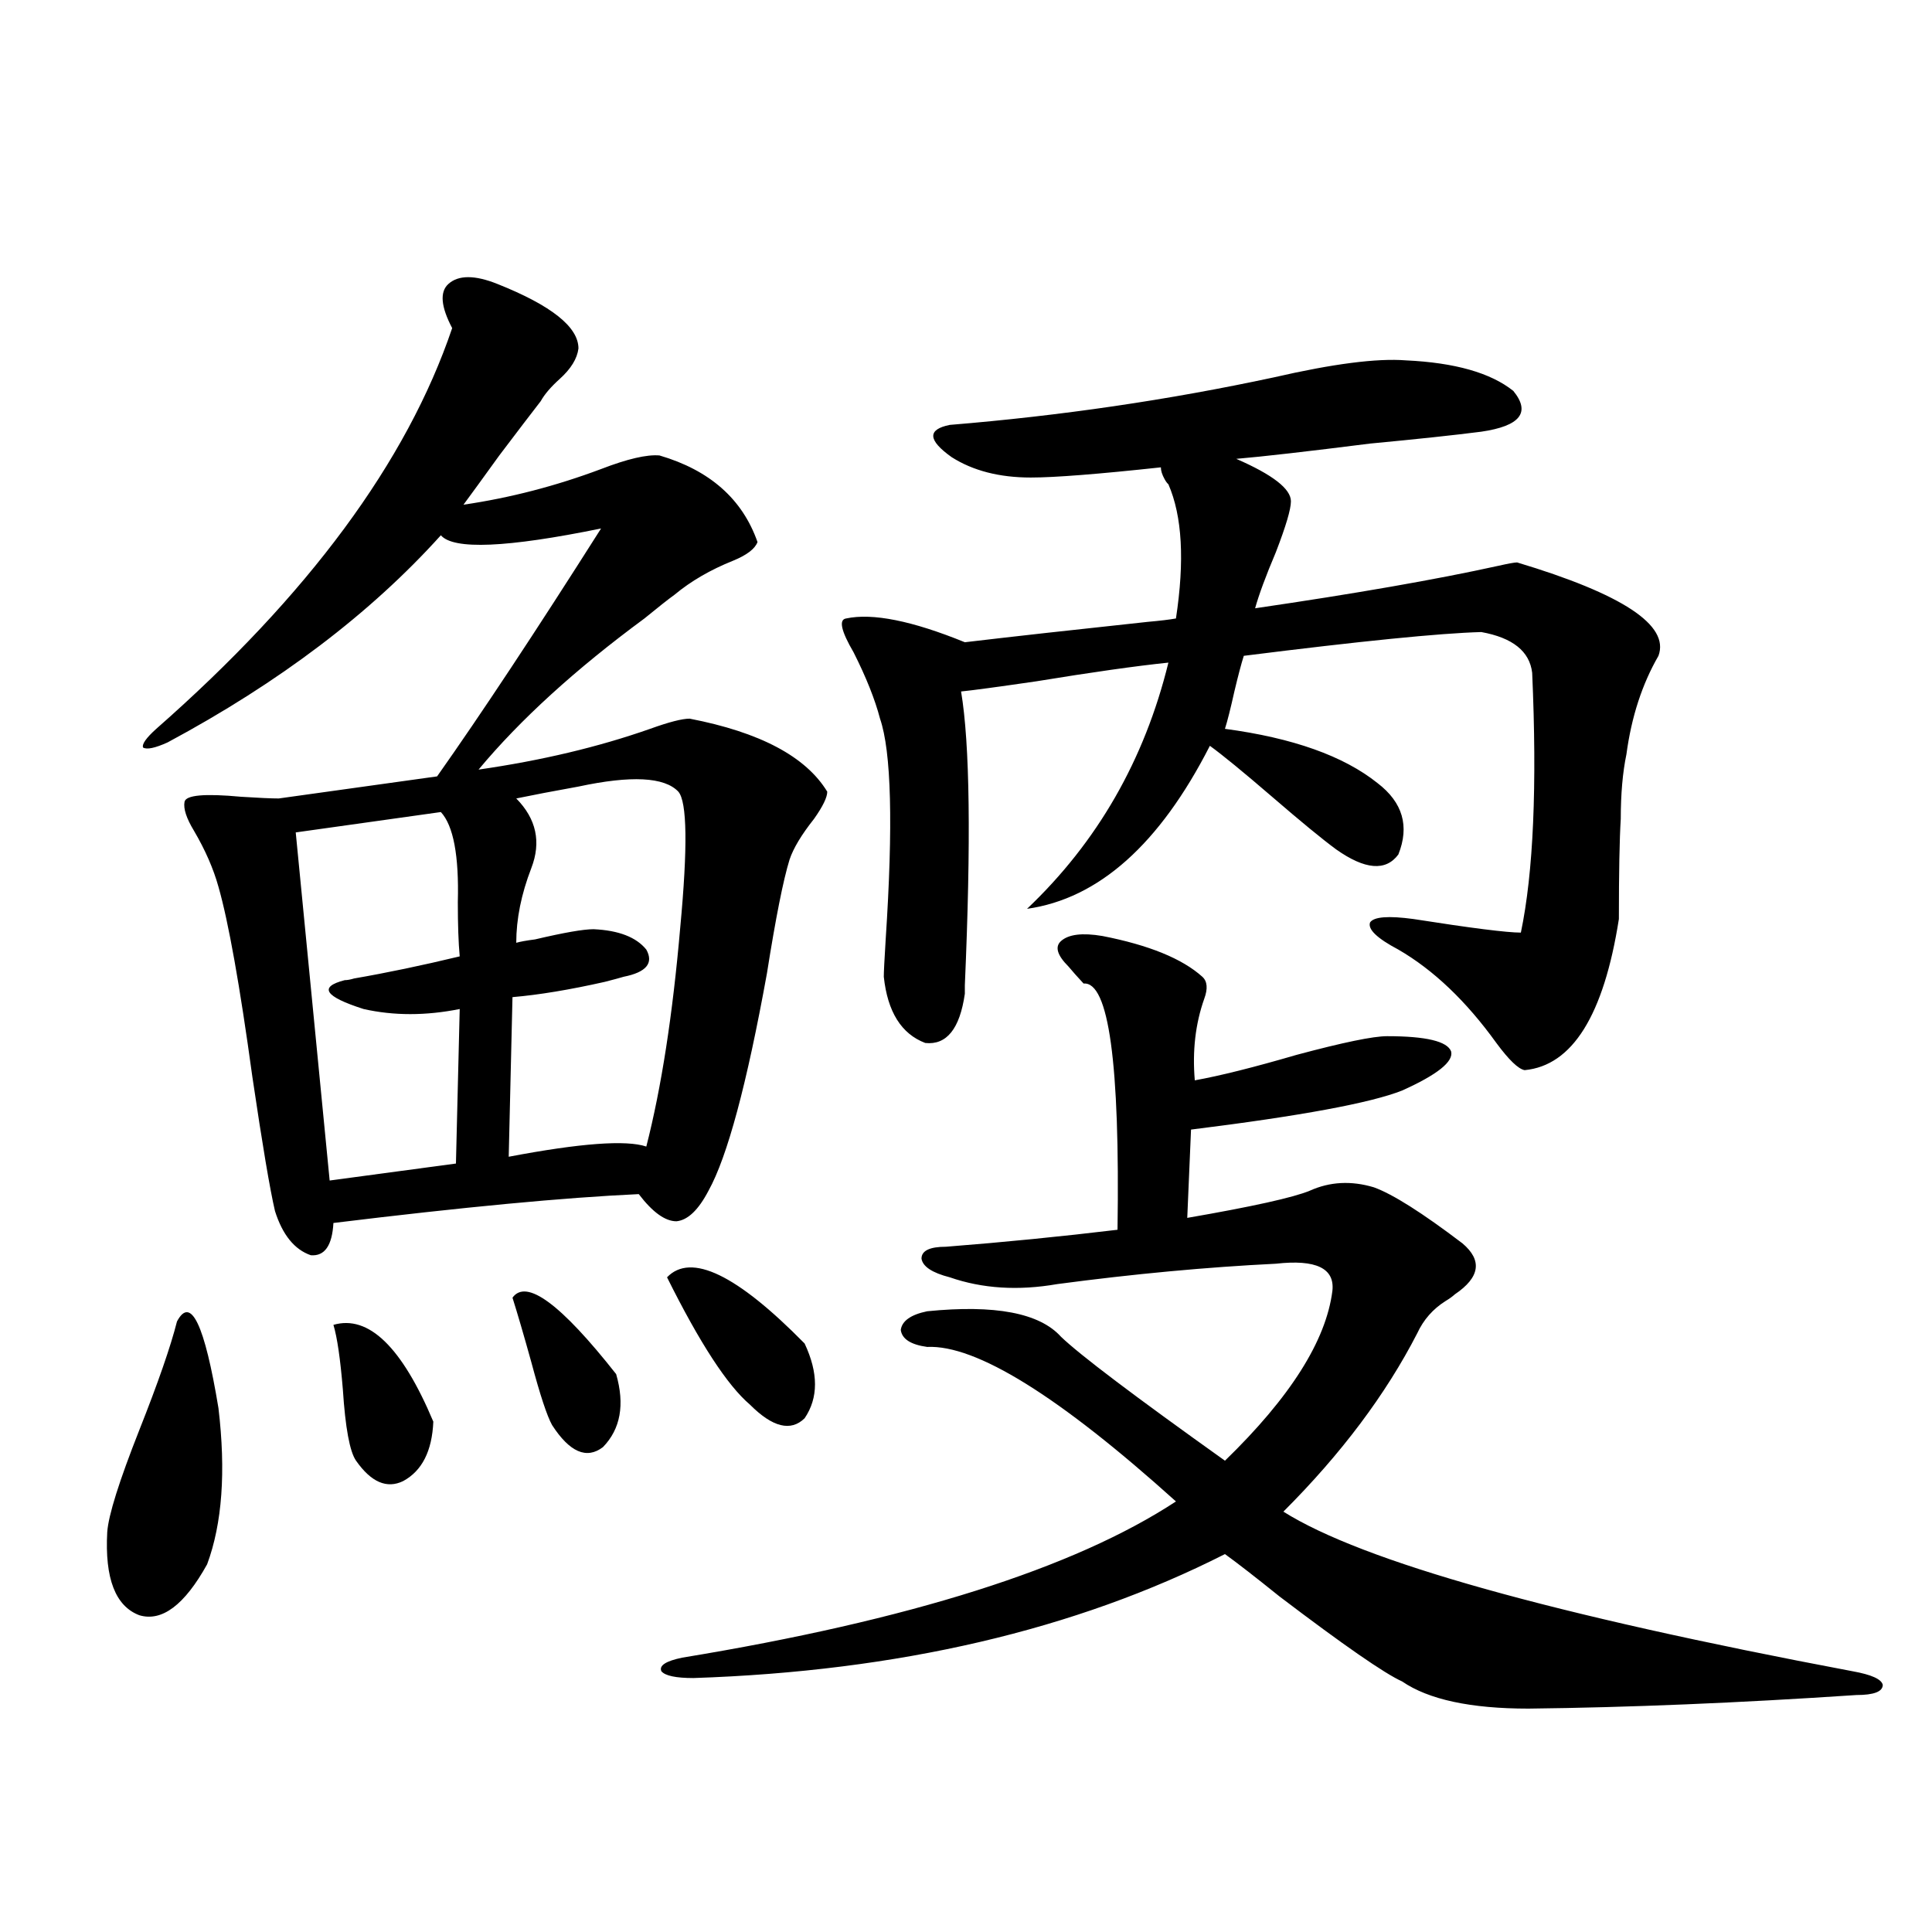
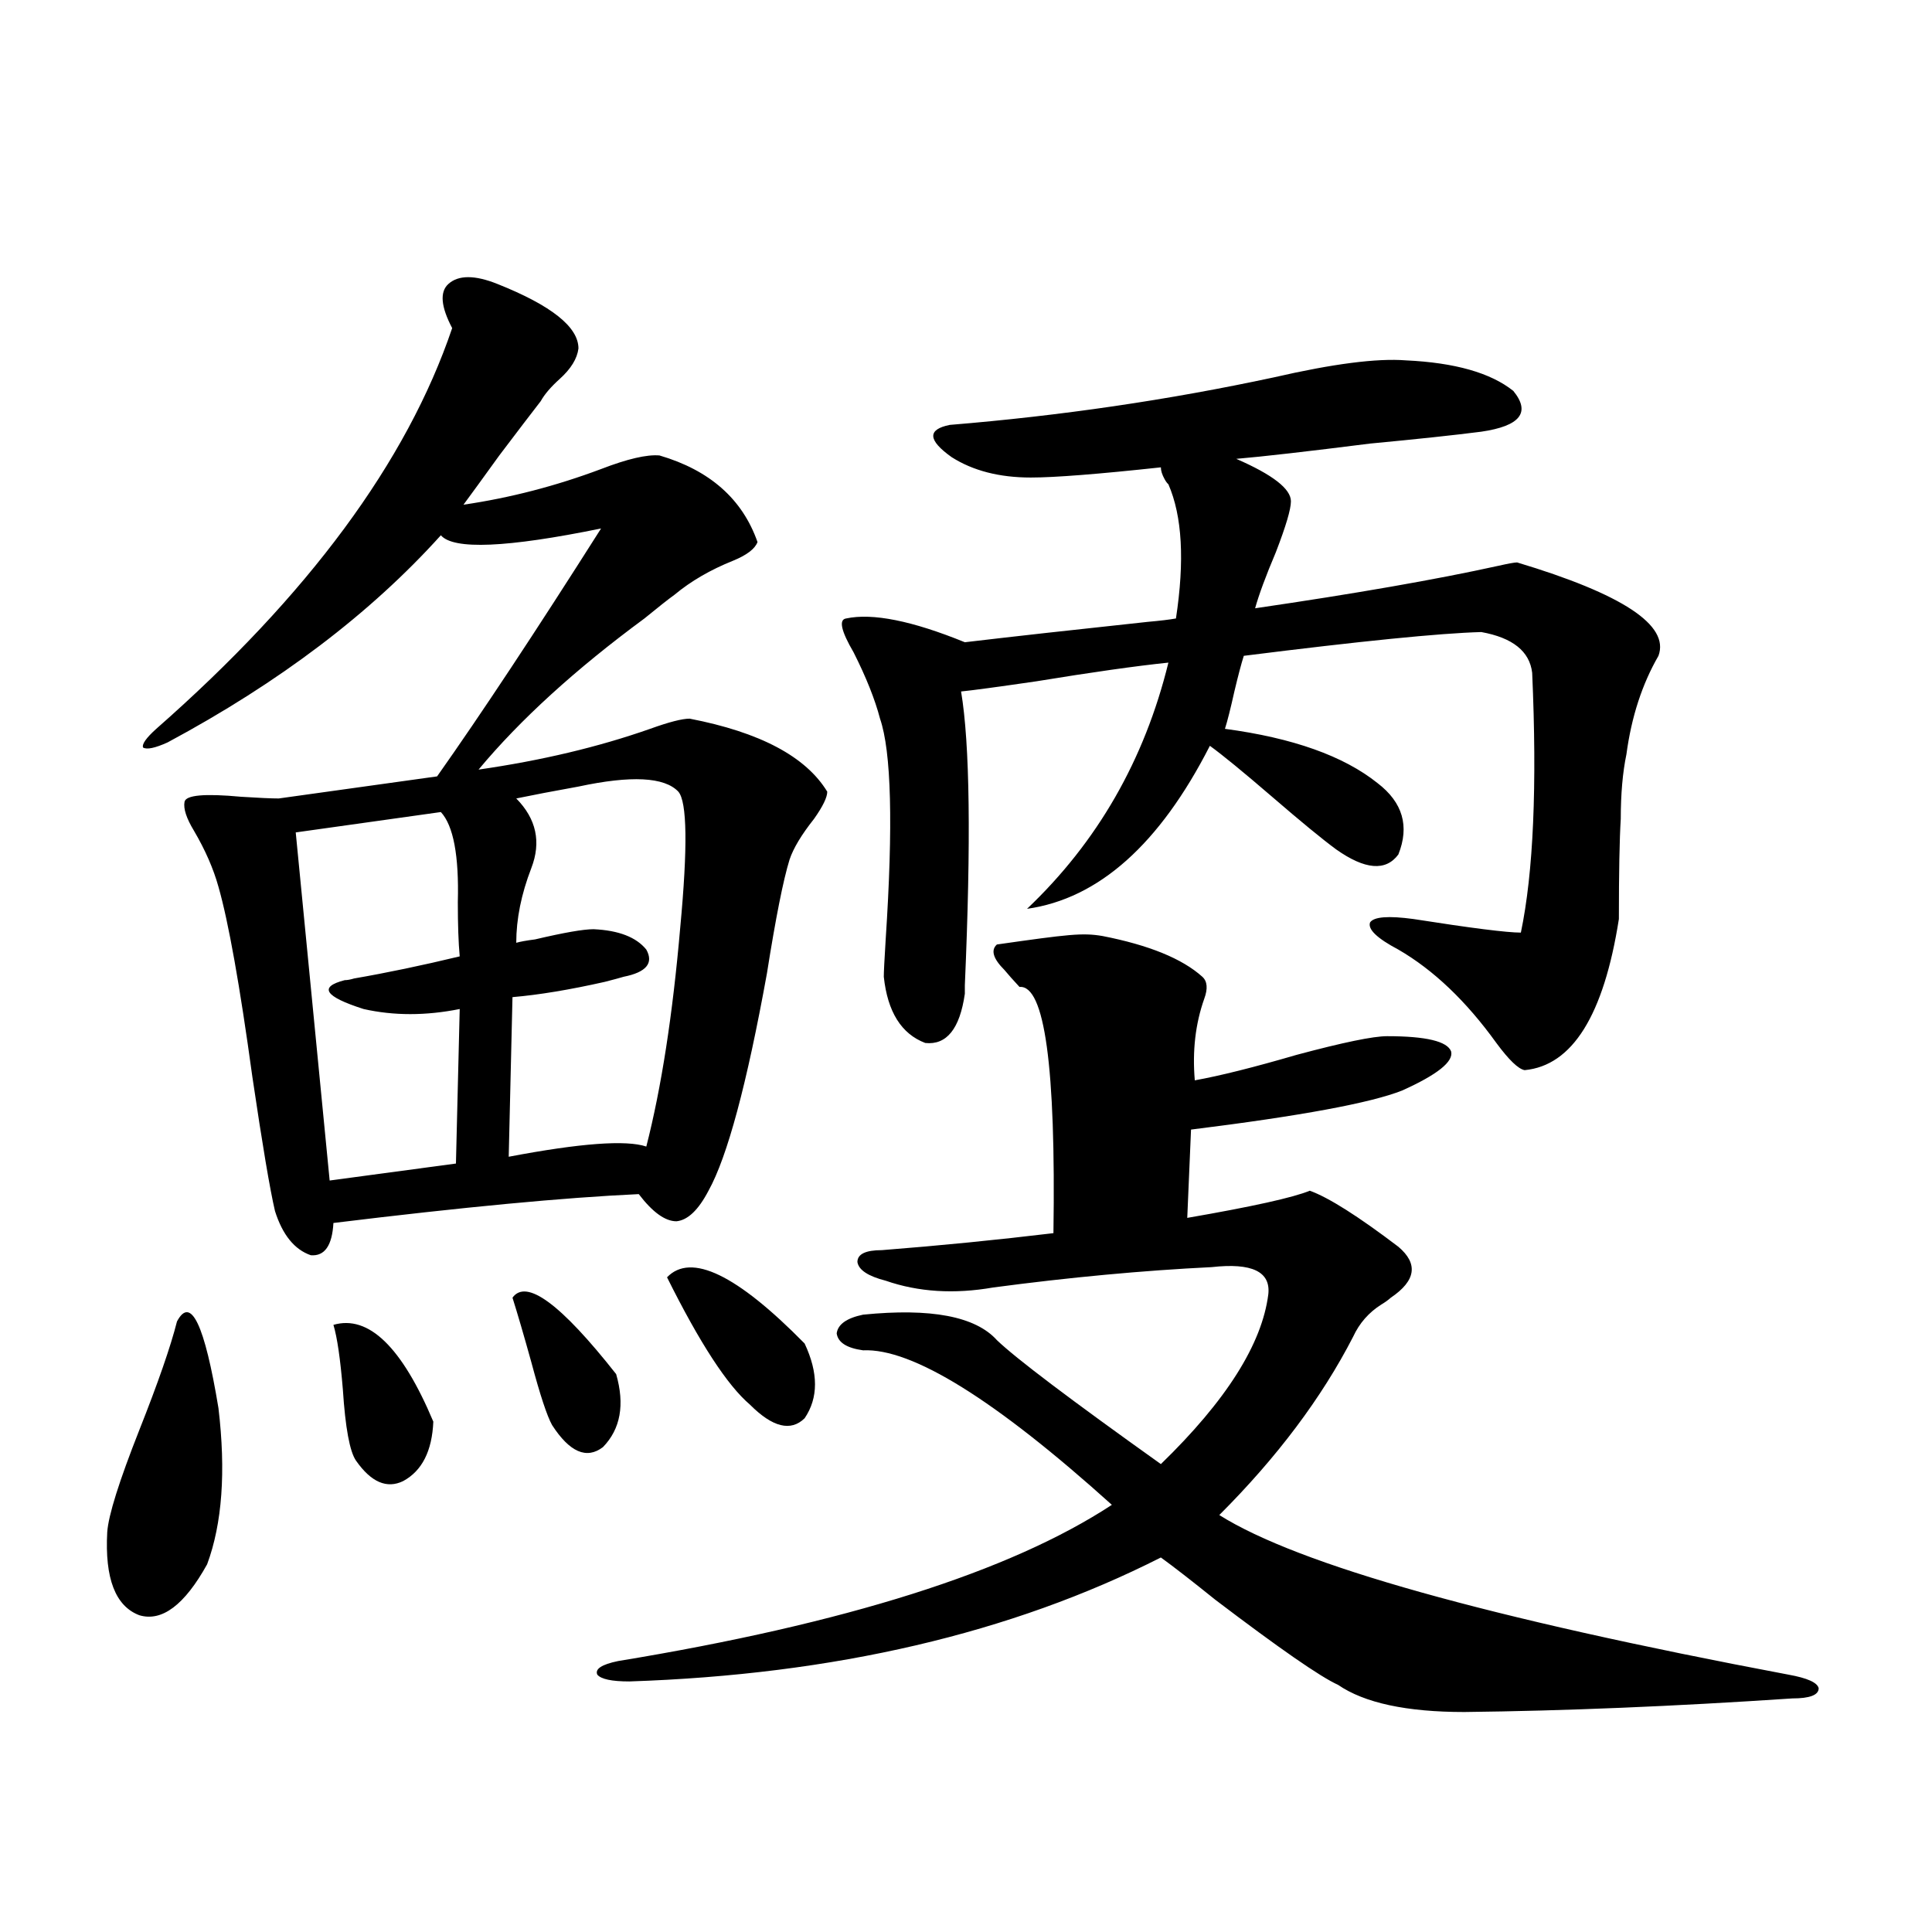
<svg xmlns="http://www.w3.org/2000/svg" version="1.1" id="图层_1" x="0px" y="0px" width="1000px" height="1000px" viewBox="0 0 1000 1000" enable-background="new 0 0 1000 1000" xml:space="preserve">
-   <path d="M91.607,683.984c7.149-13.472,14.299,1.47,21.463,44.824c3.902,32.822,1.951,59.766-5.854,80.859  c-11.707,21.094-23.414,29.883-35.121,26.367c-12.362-4.696-17.896-19.033-16.585-43.066c0.641-8.789,6.174-26.367,16.585-52.734  C81.852,715.625,88.346,696.88,91.607,683.984z M257.457,146.973c27.957,11.138,41.95,22.275,41.95,33.398  c-0.655,5.273-3.902,10.547-9.756,15.82c-4.558,4.106-7.805,7.91-9.756,11.426c-4.558,5.864-11.707,15.244-21.463,28.125  c-8.46,11.729-14.634,20.215-18.536,25.488c24.055-3.516,47.804-9.668,71.218-18.457c13.658-5.273,23.734-7.607,30.243-7.031  c26.006,7.622,42.926,22.563,50.73,44.824c-1.311,3.516-5.533,6.743-12.683,9.668c-11.707,4.697-21.798,10.547-30.243,17.578  c-3.262,2.349-8.46,6.455-15.609,12.305c-35.776,26.367-64.389,52.446-85.852,78.223c32.515-4.683,62.103-11.714,88.778-21.094  c9.756-3.516,16.585-5.273,20.487-5.273c36.417,7.031,60.151,19.639,71.218,37.793c0,2.939-2.286,7.622-6.829,14.063  c-6.509,8.213-10.731,15.244-12.683,21.094c-3.262,10.547-7.164,30.186-11.707,58.887c-10.411,57.432-20.487,94.922-30.243,112.5  c-5.213,9.971-10.731,15.244-16.585,15.82c-5.854,0-12.362-4.683-19.512-14.063c-38.383,1.758-91.064,6.743-158.045,14.941  c-0.655,11.729-4.558,17.29-11.707,16.699c-8.46-2.925-14.634-10.547-18.536-22.852c-2.606-11.123-6.509-34.277-11.707-69.434  c-6.509-47.461-12.362-80.269-17.561-98.438c-2.606-9.365-6.829-19.033-12.683-29.004c-3.902-6.44-5.533-11.426-4.878-14.941  c0.641-3.516,10.396-4.395,29.268-2.637c9.101,0.591,15.609,0.879,19.512,0.879l81.949-11.426  c22.759-32.217,51.051-74.995,84.876-128.32c-48.779,9.971-76.431,11.138-82.925,3.516c-36.432,40.43-83.58,76.177-141.46,107.227  c-6.509,2.939-10.731,3.818-12.683,2.637c-0.655-1.758,1.616-4.971,6.829-9.668c78.688-69.131,129.753-138.276,153.167-207.422  c-5.854-11.123-6.509-18.745-1.951-22.852C237.29,142.29,245.75,142.29,257.457,146.973z M228.189,420.313l-75.12,10.547  l17.561,180.176l65.364-8.789l1.951-79.98c-17.561,3.516-34.146,3.516-49.755,0c-20.167-6.44-23.414-11.426-9.756-14.941  c1.296,0,2.927-0.288,4.878-0.879c16.905-2.925,35.121-6.729,54.633-11.426c-0.655-7.031-0.976-16.396-0.976-28.125  C237.61,442.876,234.684,427.344,228.189,420.313z M172.581,685.742c18.201-5.273,35.441,11.426,51.706,50.098  c-0.655,15.244-5.854,25.488-15.609,30.762c-8.46,4.106-16.585,0.591-24.39-10.547c-3.262-4.683-5.533-16.987-6.829-36.914  C176.148,703.32,174.532,692.197,172.581,685.742z M351.113,409.766c-7.164-7.607-24.39-8.486-51.706-2.637  c-13.018,2.349-23.749,4.395-32.194,6.152c10.396,10.547,13.003,22.563,7.805,36.035c-5.213,13.486-7.805,26.367-7.805,38.672  c1.951-0.576,5.198-1.167,9.756-1.758c14.954-3.516,25.03-5.273,30.243-5.273c13.003,0.591,22.104,4.106,27.316,10.547  c3.902,7.031,0,11.729-11.707,14.063c-1.951,0.591-5.213,1.47-9.756,2.637c-18.216,4.106-34.146,6.743-47.804,7.91l-1.951,82.617  c37.072-7.031,60.807-8.789,71.218-5.273c7.805-30.459,13.658-68.252,17.561-113.379  C355.991,438.481,355.656,415.039,351.113,409.766z M265.262,671.68c7.149-9.956,25.03,3.228,53.657,39.551  c4.543,15.82,2.271,28.428-6.829,37.793c-8.46,6.455-17.24,2.637-26.341-11.426c-2.606-4.683-6.188-15.518-10.731-32.52  C271.115,691.016,267.854,679.893,265.262,671.68z M570.62,484.473c24.055,4.697,41.295,11.729,51.706,21.094  c2.592,2.349,2.927,6.152,0.976,11.426c-4.558,12.896-6.188,26.958-4.878,42.188c13.003-2.334,30.563-6.729,52.682-13.184  c24.055-6.44,39.664-9.668,46.828-9.668c20.152,0,31.219,2.637,33.17,7.91c1.296,5.273-7.164,12.017-25.365,20.215  c-16.265,6.455-52.682,13.184-109.266,20.215l-1.951,45.703c33.811-5.85,54.953-10.547,63.413-14.063  c10.396-4.683,21.463-5.273,33.17-1.758c9.756,3.516,25.03,13.184,45.853,29.004c10.396,8.789,9.101,17.578-3.902,26.367  c-1.311,1.182-2.927,2.349-4.878,3.516c-6.509,4.106-11.387,9.668-14.634,16.699c-16.265,31.641-39.358,62.402-69.267,92.285  c40.975,25.791,139.174,53.312,294.627,82.617c9.756,1.758,14.954,4.093,15.609,7.031c0,3.516-4.558,5.273-13.658,5.273  c-61.142,4.093-117.726,6.441-169.752,7.031c-29.923,0-51.706-4.696-65.364-14.063c-9.115-4.105-30.243-18.759-63.413-43.945  c-12.362-9.956-21.798-17.275-28.292-21.973c-77.406,39.249-169.111,60.645-275.115,64.16c-9.115,0-14.634-1.181-16.585-3.516  c-1.311-2.938,2.271-5.273,10.731-7.031c117.711-19.336,202.922-46.279,255.604-80.859c-60.486-54.492-103.412-81.147-128.777-79.98  c-8.46-1.167-13.018-4.092-13.658-8.789c0.641-4.683,5.198-7.91,13.658-9.668c35.121-3.516,58.2,0.879,69.267,13.184  c9.756,9.38,38.048,30.762,84.876,64.16c33.811-32.808,52.347-62.1,55.608-87.891c1.296-11.714-8.46-16.396-29.268-14.063  c-35.776,1.758-73.504,5.273-113.168,10.547c-20.167,3.516-38.703,2.349-55.608-3.516c-9.115-2.334-13.993-5.562-14.634-9.668  c0-4.092,4.223-6.152,12.683-6.152c29.908-2.334,59.511-5.273,88.778-8.789c1.296-86.133-4.558-128.608-17.561-127.441  c-3.262-3.516-5.854-6.44-7.805-8.789c-5.854-5.85-7.164-10.244-3.902-13.184C553.06,483.594,560.209,482.715,570.62,484.473z   M345.26,661.133c12.348-12.881,36.097-1.455,71.218,34.277c7.149,15.244,7.149,28.125,0,38.672  c-7.164,7.031-16.585,4.697-28.292-7.031C376.479,717.095,362.165,695.122,345.26,661.133z M785.249,291.113  c54.633,16.411,79.022,32.52,73.169,48.34c-8.46,14.653-13.993,31.641-16.585,50.977c-1.951,9.38-2.927,20.518-2.927,33.398  c-0.655,10.547-0.976,27.837-0.976,51.855c-7.805,49.81-24.069,75.889-48.779,78.223c-3.262-0.576-8.14-5.273-14.634-14.063  c-15.609-21.67-32.529-37.793-50.73-48.34c-11.066-5.85-15.944-10.547-14.634-14.063c1.951-2.925,9.421-3.516,22.438-1.758  c29.908,4.697,48.444,7.031,55.608,7.031c6.494-31.05,8.445-75.874,5.854-134.473c-1.311-11.123-10.091-18.154-26.341-21.094  c-21.463,0.591-62.438,4.697-122.924,12.305c-1.311,4.106-2.927,10.259-4.878,18.457c-1.951,8.789-3.582,15.244-4.878,19.336  c35.121,4.697,61.462,14.063,79.022,28.125c13.003,9.971,16.585,22.275,10.731,36.914c-6.509,8.789-17.24,7.91-32.194-2.637  c-7.164-5.273-18.216-14.351-33.17-27.246c-14.969-12.881-25.7-21.67-32.194-26.367c-26.021,50.977-57.56,79.102-94.632,84.375  c36.417-34.565,60.807-77.041,73.169-127.441c-16.92,1.758-39.679,4.985-68.291,9.668c-20.167,2.939-33.17,4.697-39.023,5.273  c4.543,26.958,5.198,77.646,1.951,152.051v4.395c-2.606,18.169-9.436,26.67-20.487,25.488  c-12.362-4.683-19.512-16.108-21.463-34.277c0-2.334,0.32-8.789,0.976-19.336c3.902-59.175,2.927-97.256-2.927-114.258  c-2.606-9.956-7.164-21.382-13.658-34.277c-6.509-11.123-7.805-16.987-3.902-17.578c13.658-2.925,34.146,1.182,61.462,12.305  c24.71-2.925,56.249-6.44,94.632-10.547c6.494-0.576,11.372-1.167,14.634-1.758c4.543-29.883,3.247-53.022-3.902-69.434  c-0.655-0.576-1.311-1.455-1.951-2.637c-1.311-2.334-1.951-4.395-1.951-6.152c-32.529,3.516-54.968,5.273-67.315,5.273  c-16.265,0-29.923-3.516-40.975-10.547c-12.362-8.789-12.683-14.351-0.976-16.699c57.225-4.683,113.168-12.881,167.801-24.609  c30.563-7.031,53.322-9.956,68.291-8.789c25.365,1.182,43.901,6.455,55.608,15.82c9.101,11.138,3.567,18.169-16.585,21.094  c-13.658,1.758-32.85,3.818-57.56,6.152c-32.529,4.106-55.608,6.743-69.267,7.91c18.856,8.213,28.292,15.532,28.292,21.973  c0,4.106-2.606,12.896-7.805,26.367c-5.213,12.305-8.78,21.973-10.731,29.004c52.026-7.607,93.977-14.941,125.851-21.973  C780.691,291.704,783.938,291.113,785.249,291.113z" />
+   <path d="M91.607,683.984c7.149-13.472,14.299,1.47,21.463,44.824c3.902,32.822,1.951,59.766-5.854,80.859  c-11.707,21.094-23.414,29.883-35.121,26.367c-12.362-4.696-17.896-19.033-16.585-43.066c0.641-8.789,6.174-26.367,16.585-52.734  C81.852,715.625,88.346,696.88,91.607,683.984z M257.457,146.973c27.957,11.138,41.95,22.275,41.95,33.398  c-0.655,5.273-3.902,10.547-9.756,15.82c-4.558,4.106-7.805,7.91-9.756,11.426c-4.558,5.864-11.707,15.244-21.463,28.125  c-8.46,11.729-14.634,20.215-18.536,25.488c24.055-3.516,47.804-9.668,71.218-18.457c13.658-5.273,23.734-7.607,30.243-7.031  c26.006,7.622,42.926,22.563,50.73,44.824c-1.311,3.516-5.533,6.743-12.683,9.668c-11.707,4.697-21.798,10.547-30.243,17.578  c-3.262,2.349-8.46,6.455-15.609,12.305c-35.776,26.367-64.389,52.446-85.852,78.223c32.515-4.683,62.103-11.714,88.778-21.094  c9.756-3.516,16.585-5.273,20.487-5.273c36.417,7.031,60.151,19.639,71.218,37.793c0,2.939-2.286,7.622-6.829,14.063  c-6.509,8.213-10.731,15.244-12.683,21.094c-3.262,10.547-7.164,30.186-11.707,58.887c-10.411,57.432-20.487,94.922-30.243,112.5  c-5.213,9.971-10.731,15.244-16.585,15.82c-5.854,0-12.362-4.683-19.512-14.063c-38.383,1.758-91.064,6.743-158.045,14.941  c-0.655,11.729-4.558,17.29-11.707,16.699c-8.46-2.925-14.634-10.547-18.536-22.852c-2.606-11.123-6.509-34.277-11.707-69.434  c-6.509-47.461-12.362-80.269-17.561-98.438c-2.606-9.365-6.829-19.033-12.683-29.004c-3.902-6.44-5.533-11.426-4.878-14.941  c0.641-3.516,10.396-4.395,29.268-2.637c9.101,0.591,15.609,0.879,19.512,0.879l81.949-11.426  c22.759-32.217,51.051-74.995,84.876-128.32c-48.779,9.971-76.431,11.138-82.925,3.516c-36.432,40.43-83.58,76.177-141.46,107.227  c-6.509,2.939-10.731,3.818-12.683,2.637c-0.655-1.758,1.616-4.971,6.829-9.668c78.688-69.131,129.753-138.276,153.167-207.422  c-5.854-11.123-6.509-18.745-1.951-22.852C237.29,142.29,245.75,142.29,257.457,146.973z M228.189,420.313l-75.12,10.547  l17.561,180.176l65.364-8.789l1.951-79.98c-17.561,3.516-34.146,3.516-49.755,0c-20.167-6.44-23.414-11.426-9.756-14.941  c1.296,0,2.927-0.288,4.878-0.879c16.905-2.925,35.121-6.729,54.633-11.426c-0.655-7.031-0.976-16.396-0.976-28.125  C237.61,442.876,234.684,427.344,228.189,420.313z M172.581,685.742c18.201-5.273,35.441,11.426,51.706,50.098  c-0.655,15.244-5.854,25.488-15.609,30.762c-8.46,4.106-16.585,0.591-24.39-10.547c-3.262-4.683-5.533-16.987-6.829-36.914  C176.148,703.32,174.532,692.197,172.581,685.742z M351.113,409.766c-7.164-7.607-24.39-8.486-51.706-2.637  c-13.018,2.349-23.749,4.395-32.194,6.152c10.396,10.547,13.003,22.563,7.805,36.035c-5.213,13.486-7.805,26.367-7.805,38.672  c1.951-0.576,5.198-1.167,9.756-1.758c14.954-3.516,25.03-5.273,30.243-5.273c13.003,0.591,22.104,4.106,27.316,10.547  c3.902,7.031,0,11.729-11.707,14.063c-1.951,0.591-5.213,1.47-9.756,2.637c-18.216,4.106-34.146,6.743-47.804,7.91l-1.951,82.617  c37.072-7.031,60.807-8.789,71.218-5.273c7.805-30.459,13.658-68.252,17.561-113.379  C355.991,438.481,355.656,415.039,351.113,409.766z M265.262,671.68c7.149-9.956,25.03,3.228,53.657,39.551  c4.543,15.82,2.271,28.428-6.829,37.793c-8.46,6.455-17.24,2.637-26.341-11.426c-2.606-4.683-6.188-15.518-10.731-32.52  C271.115,691.016,267.854,679.893,265.262,671.68z M570.62,484.473c24.055,4.697,41.295,11.729,51.706,21.094  c2.592,2.349,2.927,6.152,0.976,11.426c-4.558,12.896-6.188,26.958-4.878,42.188c13.003-2.334,30.563-6.729,52.682-13.184  c24.055-6.44,39.664-9.668,46.828-9.668c20.152,0,31.219,2.637,33.17,7.91c1.296,5.273-7.164,12.017-25.365,20.215  c-16.265,6.455-52.682,13.184-109.266,20.215l-1.951,45.703c33.811-5.85,54.953-10.547,63.413-14.063  c9.756,3.516,25.03,13.184,45.853,29.004c10.396,8.789,9.101,17.578-3.902,26.367  c-1.311,1.182-2.927,2.349-4.878,3.516c-6.509,4.106-11.387,9.668-14.634,16.699c-16.265,31.641-39.358,62.402-69.267,92.285  c40.975,25.791,139.174,53.312,294.627,82.617c9.756,1.758,14.954,4.093,15.609,7.031c0,3.516-4.558,5.273-13.658,5.273  c-61.142,4.093-117.726,6.441-169.752,7.031c-29.923,0-51.706-4.696-65.364-14.063c-9.115-4.105-30.243-18.759-63.413-43.945  c-12.362-9.956-21.798-17.275-28.292-21.973c-77.406,39.249-169.111,60.645-275.115,64.16c-9.115,0-14.634-1.181-16.585-3.516  c-1.311-2.938,2.271-5.273,10.731-7.031c117.711-19.336,202.922-46.279,255.604-80.859c-60.486-54.492-103.412-81.147-128.777-79.98  c-8.46-1.167-13.018-4.092-13.658-8.789c0.641-4.683,5.198-7.91,13.658-9.668c35.121-3.516,58.2,0.879,69.267,13.184  c9.756,9.38,38.048,30.762,84.876,64.16c33.811-32.808,52.347-62.1,55.608-87.891c1.296-11.714-8.46-16.396-29.268-14.063  c-35.776,1.758-73.504,5.273-113.168,10.547c-20.167,3.516-38.703,2.349-55.608-3.516c-9.115-2.334-13.993-5.562-14.634-9.668  c0-4.092,4.223-6.152,12.683-6.152c29.908-2.334,59.511-5.273,88.778-8.789c1.296-86.133-4.558-128.608-17.561-127.441  c-3.262-3.516-5.854-6.44-7.805-8.789c-5.854-5.85-7.164-10.244-3.902-13.184C553.06,483.594,560.209,482.715,570.62,484.473z   M345.26,661.133c12.348-12.881,36.097-1.455,71.218,34.277c7.149,15.244,7.149,28.125,0,38.672  c-7.164,7.031-16.585,4.697-28.292-7.031C376.479,717.095,362.165,695.122,345.26,661.133z M785.249,291.113  c54.633,16.411,79.022,32.52,73.169,48.34c-8.46,14.653-13.993,31.641-16.585,50.977c-1.951,9.38-2.927,20.518-2.927,33.398  c-0.655,10.547-0.976,27.837-0.976,51.855c-7.805,49.81-24.069,75.889-48.779,78.223c-3.262-0.576-8.14-5.273-14.634-14.063  c-15.609-21.67-32.529-37.793-50.73-48.34c-11.066-5.85-15.944-10.547-14.634-14.063c1.951-2.925,9.421-3.516,22.438-1.758  c29.908,4.697,48.444,7.031,55.608,7.031c6.494-31.05,8.445-75.874,5.854-134.473c-1.311-11.123-10.091-18.154-26.341-21.094  c-21.463,0.591-62.438,4.697-122.924,12.305c-1.311,4.106-2.927,10.259-4.878,18.457c-1.951,8.789-3.582,15.244-4.878,19.336  c35.121,4.697,61.462,14.063,79.022,28.125c13.003,9.971,16.585,22.275,10.731,36.914c-6.509,8.789-17.24,7.91-32.194-2.637  c-7.164-5.273-18.216-14.351-33.17-27.246c-14.969-12.881-25.7-21.67-32.194-26.367c-26.021,50.977-57.56,79.102-94.632,84.375  c36.417-34.565,60.807-77.041,73.169-127.441c-16.92,1.758-39.679,4.985-68.291,9.668c-20.167,2.939-33.17,4.697-39.023,5.273  c4.543,26.958,5.198,77.646,1.951,152.051v4.395c-2.606,18.169-9.436,26.67-20.487,25.488  c-12.362-4.683-19.512-16.108-21.463-34.277c0-2.334,0.32-8.789,0.976-19.336c3.902-59.175,2.927-97.256-2.927-114.258  c-2.606-9.956-7.164-21.382-13.658-34.277c-6.509-11.123-7.805-16.987-3.902-17.578c13.658-2.925,34.146,1.182,61.462,12.305  c24.71-2.925,56.249-6.44,94.632-10.547c6.494-0.576,11.372-1.167,14.634-1.758c4.543-29.883,3.247-53.022-3.902-69.434  c-0.655-0.576-1.311-1.455-1.951-2.637c-1.311-2.334-1.951-4.395-1.951-6.152c-32.529,3.516-54.968,5.273-67.315,5.273  c-16.265,0-29.923-3.516-40.975-10.547c-12.362-8.789-12.683-14.351-0.976-16.699c57.225-4.683,113.168-12.881,167.801-24.609  c30.563-7.031,53.322-9.956,68.291-8.789c25.365,1.182,43.901,6.455,55.608,15.82c9.101,11.138,3.567,18.169-16.585,21.094  c-13.658,1.758-32.85,3.818-57.56,6.152c-32.529,4.106-55.608,6.743-69.267,7.91c18.856,8.213,28.292,15.532,28.292,21.973  c0,4.106-2.606,12.896-7.805,26.367c-5.213,12.305-8.78,21.973-10.731,29.004c52.026-7.607,93.977-14.941,125.851-21.973  C780.691,291.704,783.938,291.113,785.249,291.113z" />
</svg>